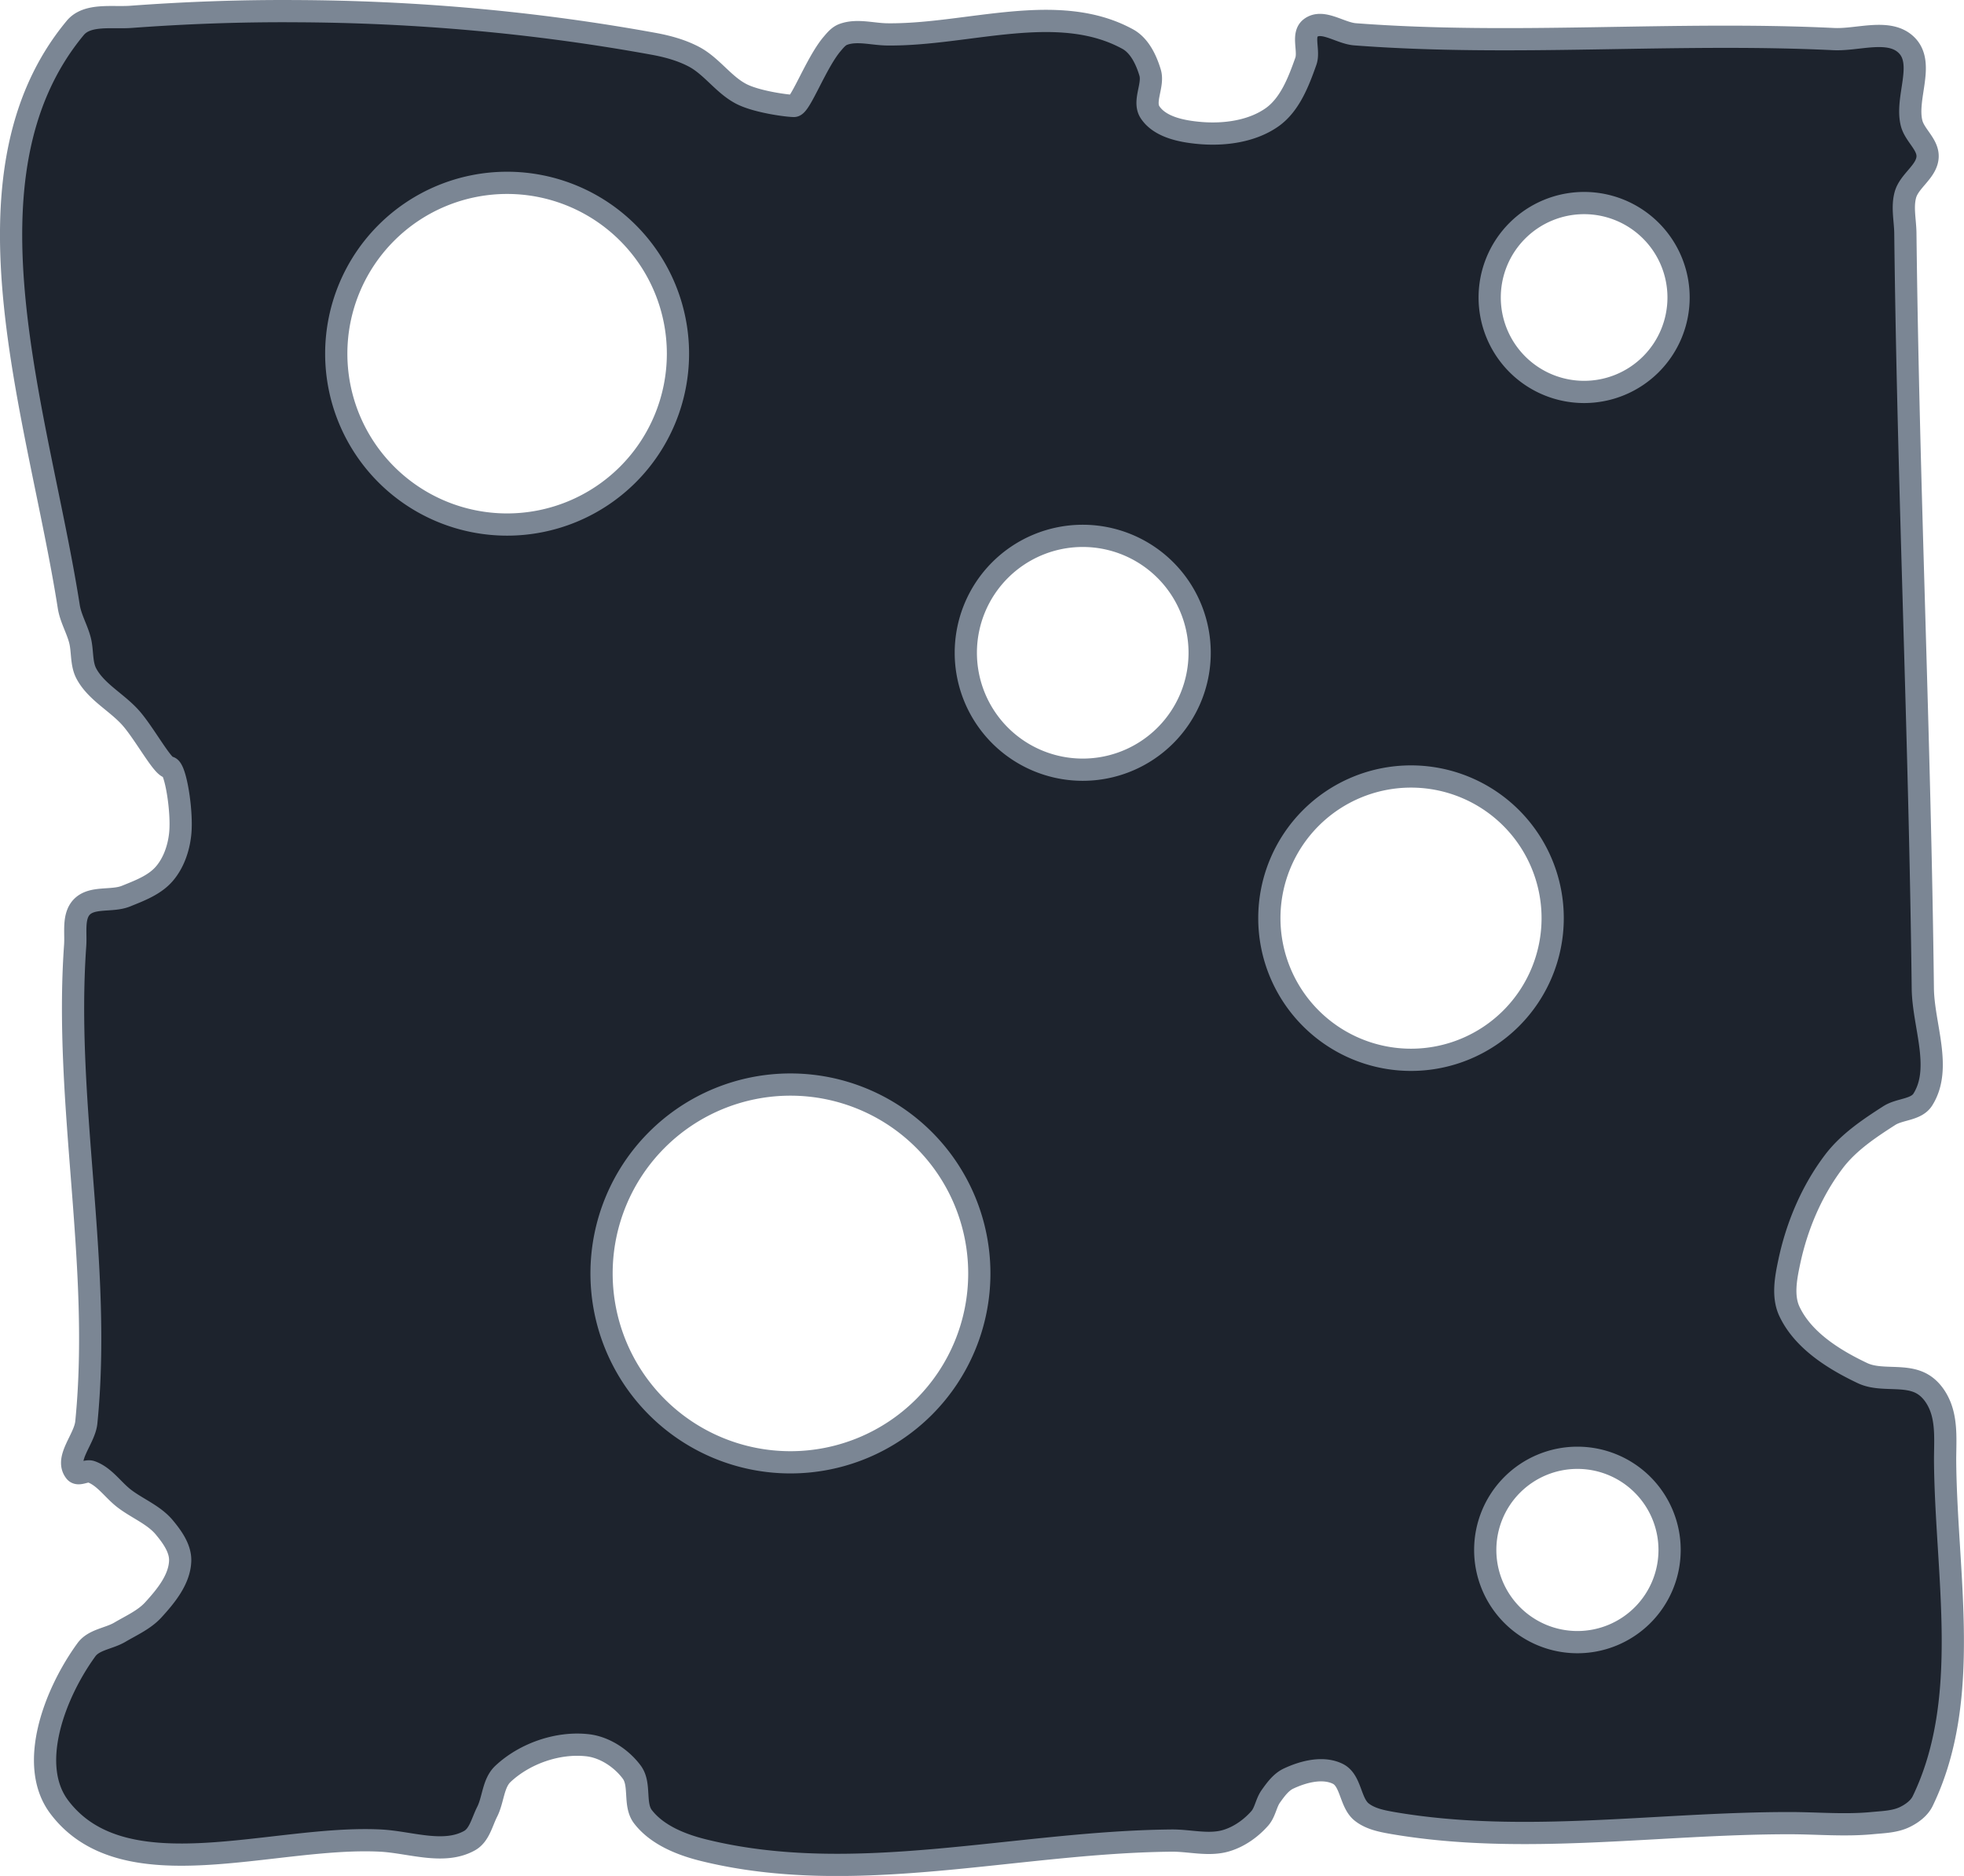
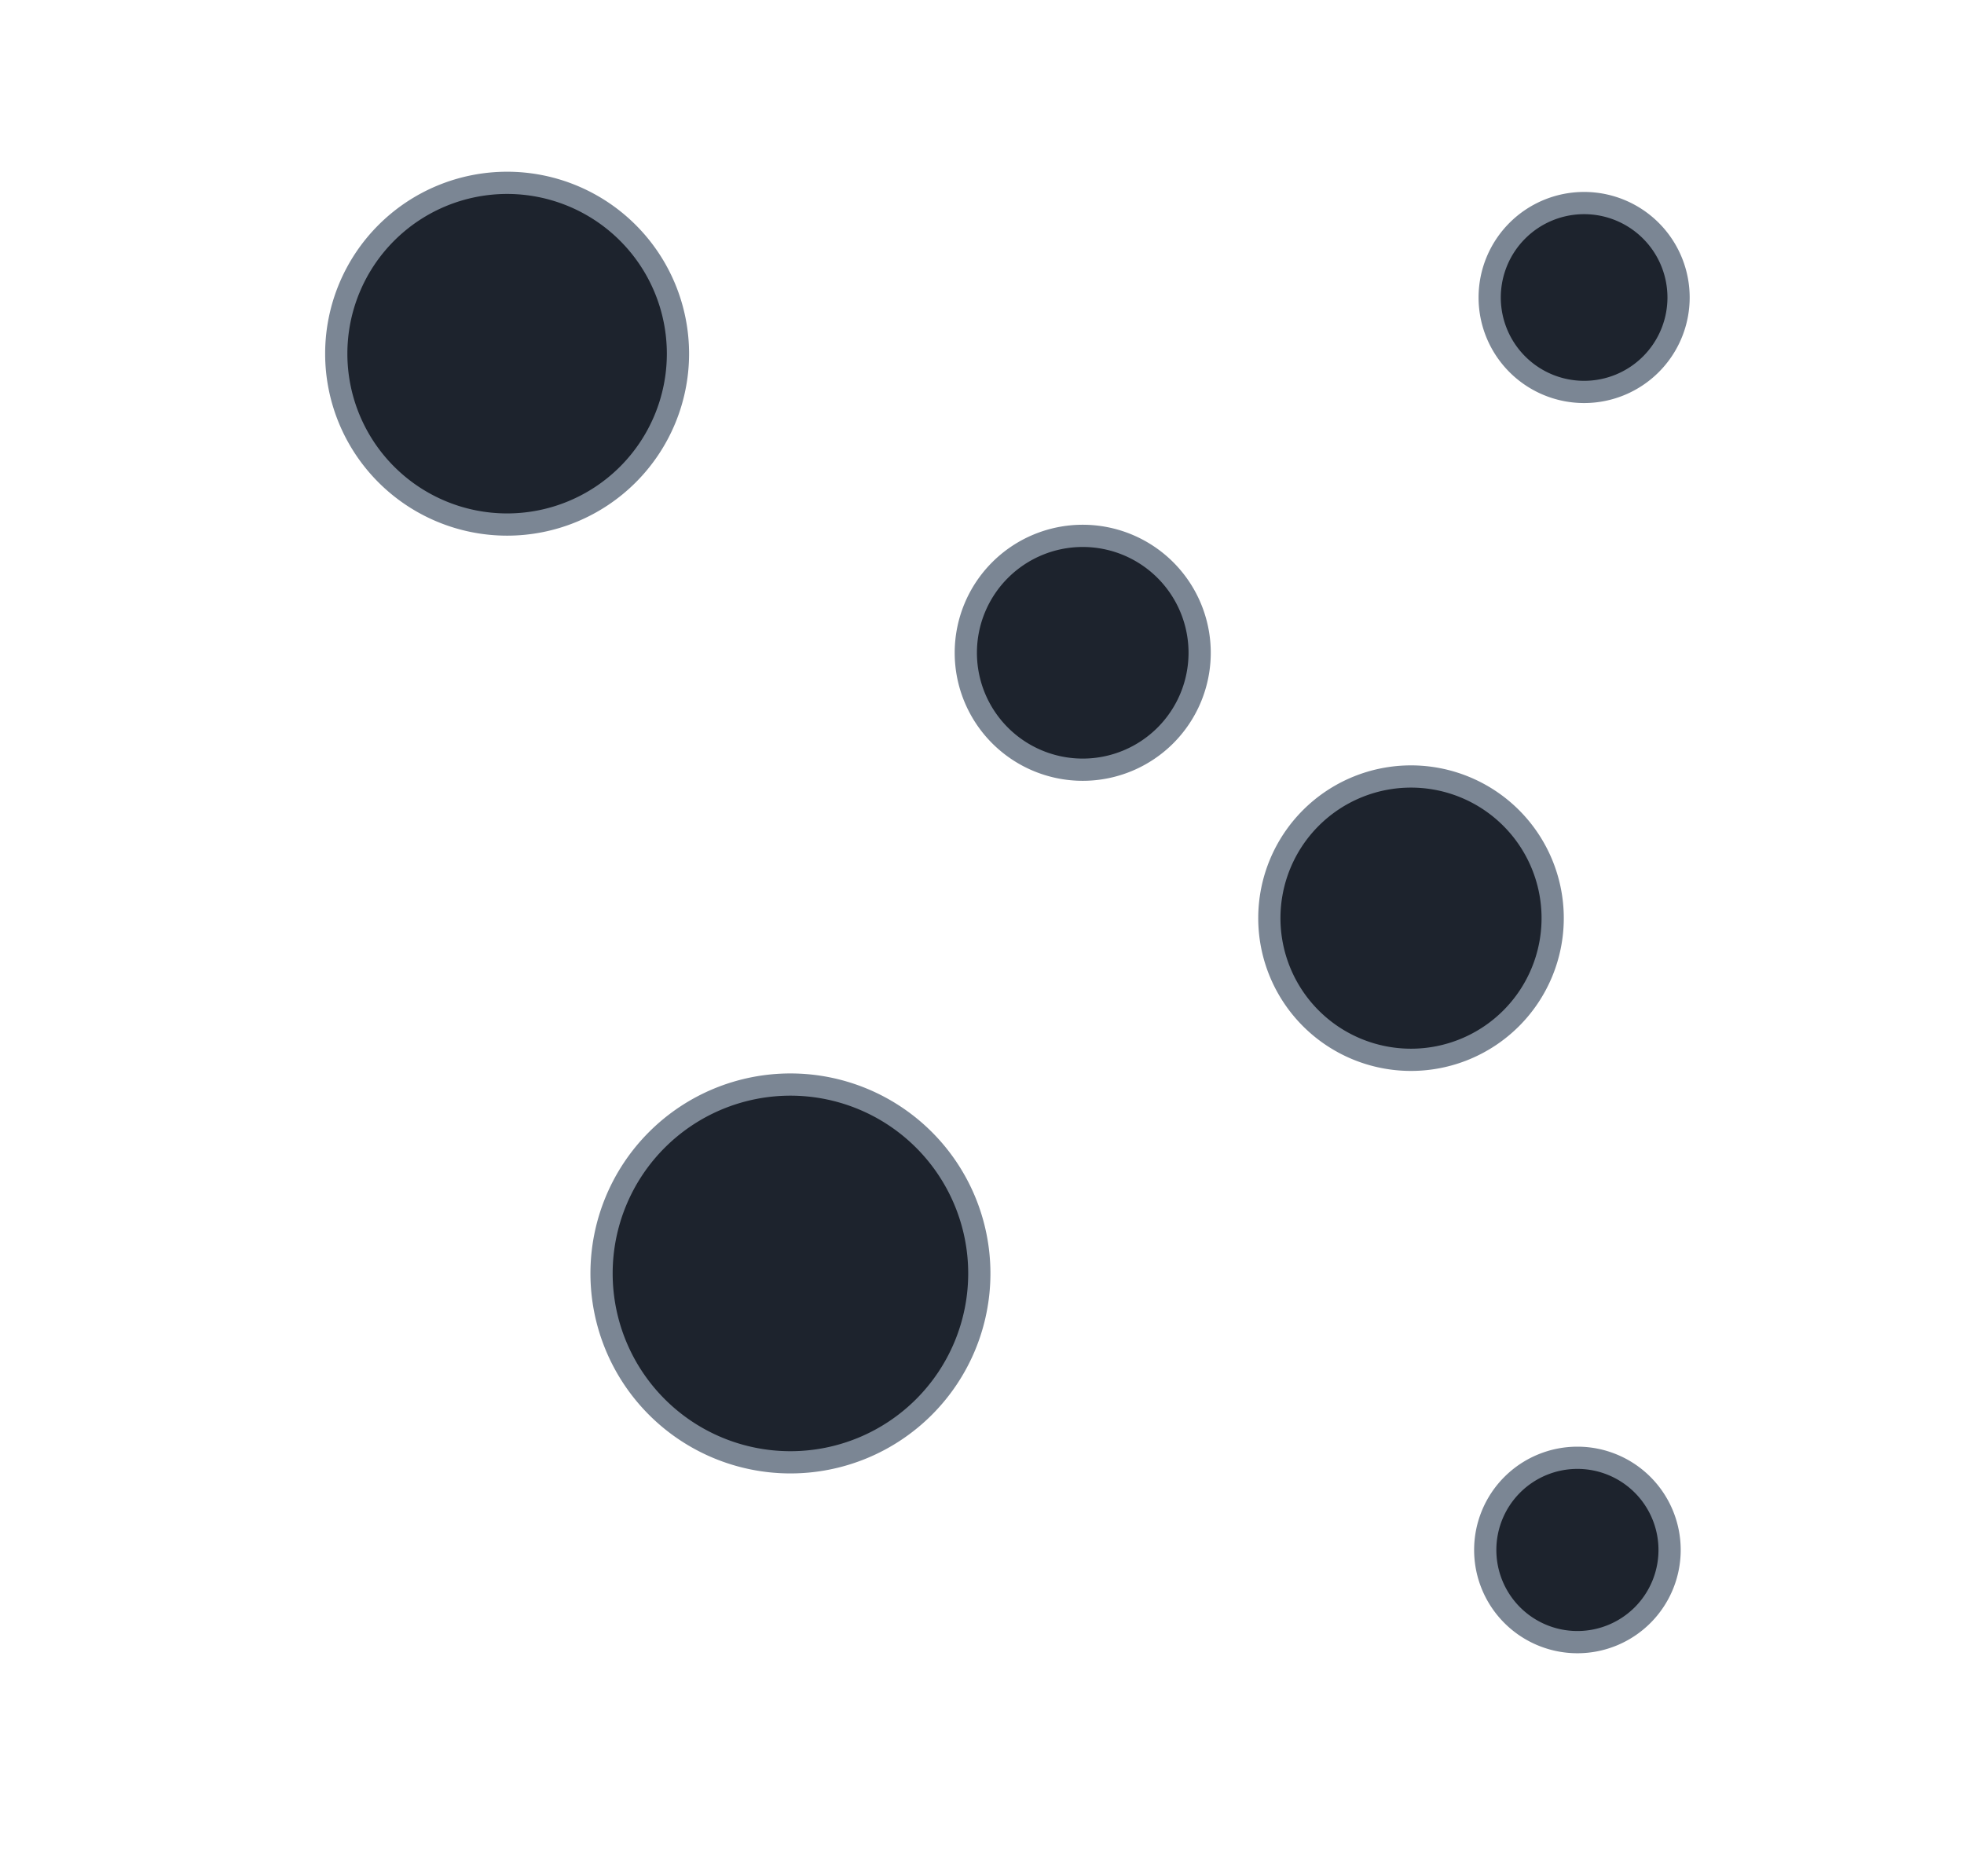
<svg xmlns="http://www.w3.org/2000/svg" width="88.499" height="84.533" version="1.1" viewBox="0 0 23.416 22.367">
-   <path d="m3.513 0.133c-0.653-0.004-1.305 0.02-1.954 0.068-0.225 0.016-0.52-0.041-0.663 0.133-1.468 1.771-0.432 4.628-0.076 6.9 0.022 0.138 0.098 0.263 0.133 0.398 0.034 0.131 0.013 0.279 0.076 0.398 0.117 0.221 0.365 0.343 0.531 0.531 0.164 0.186 0.379 0.588 0.455 0.588 0.076 0 0.162 0.529 0.133 0.796-0.018 0.169-0.078 0.345-0.19 0.474-0.115 0.133-0.292 0.199-0.455 0.265-0.169 0.069-0.407 0-0.531 0.133-0.104 0.113-0.065 0.302-0.076 0.455-0.134 1.891 0.321 3.8 0.133 5.687-0.02 0.2-0.258 0.431-0.133 0.588 0.039 0.049 0.13-0.021 0.19 0 0.161 0.057 0.262 0.219 0.398 0.322 0.155 0.118 0.349 0.192 0.474 0.341 0.094 0.113 0.194 0.251 0.19 0.398-0.006 0.223-0.171 0.423-0.322 0.588-0.108 0.117-0.261 0.184-0.398 0.265-0.129 0.076-0.31 0.087-0.398 0.209-0.374 0.513-0.706 1.371-0.322 1.877 0.775 1.023 2.548 0.332 3.829 0.398 0.353 0.018 0.753 0.173 1.062 0 0.116-0.065 0.148-0.222 0.208-0.341 0.075-0.146 0.07-0.343 0.19-0.455 0.258-0.242 0.653-0.38 1.005-0.341 0.206 0.022 0.408 0.156 0.531 0.322 0.108 0.147 0.021 0.386 0.133 0.531 0.167 0.217 0.454 0.332 0.72 0.398 1.804 0.446 3.715-0.095 5.573-0.114 0.221-0.004 0.452 0.064 0.663 0 0.153-0.046 0.293-0.146 0.398-0.265 0.065-0.074 0.075-0.185 0.133-0.265 0.057-0.08 0.12-0.167 0.209-0.209 0.178-0.084 0.411-0.144 0.588-0.057 0.16 0.079 0.145 0.343 0.284 0.455 0.105 0.084 0.247 0.11 0.379 0.133 1.551 0.264 3.147 0 4.72 0 0.329 0 0.658 0.031 0.986 0 0.134-0.013 0.277-0.015 0.398-0.076 0.084-0.042 0.168-0.105 0.208-0.19 0.586-1.215 0.279-2.689 0.266-4.038-0.002-0.222 0.024-0.457-0.057-0.664-0.041-0.105-0.112-0.207-0.209-0.265-0.209-0.126-0.5-0.028-0.72-0.133-0.344-0.163-0.712-0.394-0.872-0.739-0.082-0.178-0.041-0.396 0-0.588 0.09-0.426 0.268-0.847 0.531-1.194 0.173-0.229 0.421-0.395 0.663-0.55 0.124-0.079 0.319-0.065 0.398-0.19 0.236-0.374 0.005-0.885 0-1.327-0.035-3.002-0.174-6.002-0.208-9.004-0.002-0.152-0.04-0.309 0-0.455 0.046-0.17 0.258-0.279 0.265-0.455 0.006-0.147-0.153-0.256-0.19-0.398-0.078-0.3 0.16-0.707-0.057-0.929-0.204-0.209-0.58-0.062-0.872-0.076-1.9-0.092-3.809 0.087-5.706-0.057-0.178-0.013-0.388-0.183-0.531-0.076-0.107 0.08-0.012 0.272-0.057 0.398-0.086 0.243-0.189 0.513-0.398 0.664-0.242 0.173-0.576 0.217-0.872 0.19-0.212-0.019-0.47-0.07-0.587-0.246-0.087-0.132 0.046-0.323 0-0.474-0.046-0.153-0.126-0.321-0.265-0.398-0.837-0.459-1.908-0.047-2.862-0.057-0.177 0-0.365-0.061-0.531 0-0.055 0.02-0.095 0.069-0.133 0.114-0.188 0.22-0.379 0.739-0.455 0.739-0.076 0-0.419-0.045-0.607-0.133-0.224-0.105-0.368-0.34-0.588-0.455-0.147-0.077-0.311-0.122-0.474-0.152-1.408-0.257-2.846-0.385-4.283-0.39zm2.533 2.047a2.037 2.037 0 0 1 2.037 2.037 2.037 2.037 0 0 1-2.037 2.037 2.037 2.037 0 0 1-2.037-2.037 2.037 2.037 0 0 1 2.037-2.037zm12.841 0.241a1.126 1.126 0 0 1 1.126 1.126 1.126 1.126 0 0 1-1.126 1.126 1.126 1.126 0 0 1-1.126-1.126 1.126 1.126 0 0 1 1.126-1.126zm-5.978 3.968a1.394 1.394 0 0 1 1.394 1.394 1.394 1.394 0 0 1-1.394 1.394 1.394 1.394 0 0 1-1.394-1.394 1.394 1.394 0 0 1 1.394-1.394zm3.914 2.869a1.689 1.689 0 0 1 1.689 1.689 1.689 1.689 0 0 1-1.689 1.689 1.689 1.689 0 0 1-1.689-1.689 1.689 1.689 0 0 1 1.689-1.689zm-7.399 3.673a2.252 2.252 0 0 1 2.252 2.252 2.252 2.252 0 0 1-2.252 2.252 2.252 2.252 0 0 1-2.252-2.252 2.252 2.252 0 0 1 2.252-2.252zm9.383 4.45a1.099 1.099 0 0 1 1.099 1.099 1.099 1.099 0 0 1-1.099 1.099 1.099 1.099 0 0 1-1.099-1.099 1.099 1.099 0 0 1 1.099-1.099z" fill="#1d232d" stroke="#7b8694" stroke-width=".265" />
+   <path d="m3.513 0.133zm2.533 2.047a2.037 2.037 0 0 1 2.037 2.037 2.037 2.037 0 0 1-2.037 2.037 2.037 2.037 0 0 1-2.037-2.037 2.037 2.037 0 0 1 2.037-2.037zm12.841 0.241a1.126 1.126 0 0 1 1.126 1.126 1.126 1.126 0 0 1-1.126 1.126 1.126 1.126 0 0 1-1.126-1.126 1.126 1.126 0 0 1 1.126-1.126zm-5.978 3.968a1.394 1.394 0 0 1 1.394 1.394 1.394 1.394 0 0 1-1.394 1.394 1.394 1.394 0 0 1-1.394-1.394 1.394 1.394 0 0 1 1.394-1.394zm3.914 2.869a1.689 1.689 0 0 1 1.689 1.689 1.689 1.689 0 0 1-1.689 1.689 1.689 1.689 0 0 1-1.689-1.689 1.689 1.689 0 0 1 1.689-1.689zm-7.399 3.673a2.252 2.252 0 0 1 2.252 2.252 2.252 2.252 0 0 1-2.252 2.252 2.252 2.252 0 0 1-2.252-2.252 2.252 2.252 0 0 1 2.252-2.252zm9.383 4.45a1.099 1.099 0 0 1 1.099 1.099 1.099 1.099 0 0 1-1.099 1.099 1.099 1.099 0 0 1-1.099-1.099 1.099 1.099 0 0 1 1.099-1.099z" fill="#1d232d" stroke="#7b8694" stroke-width=".265" />
</svg>